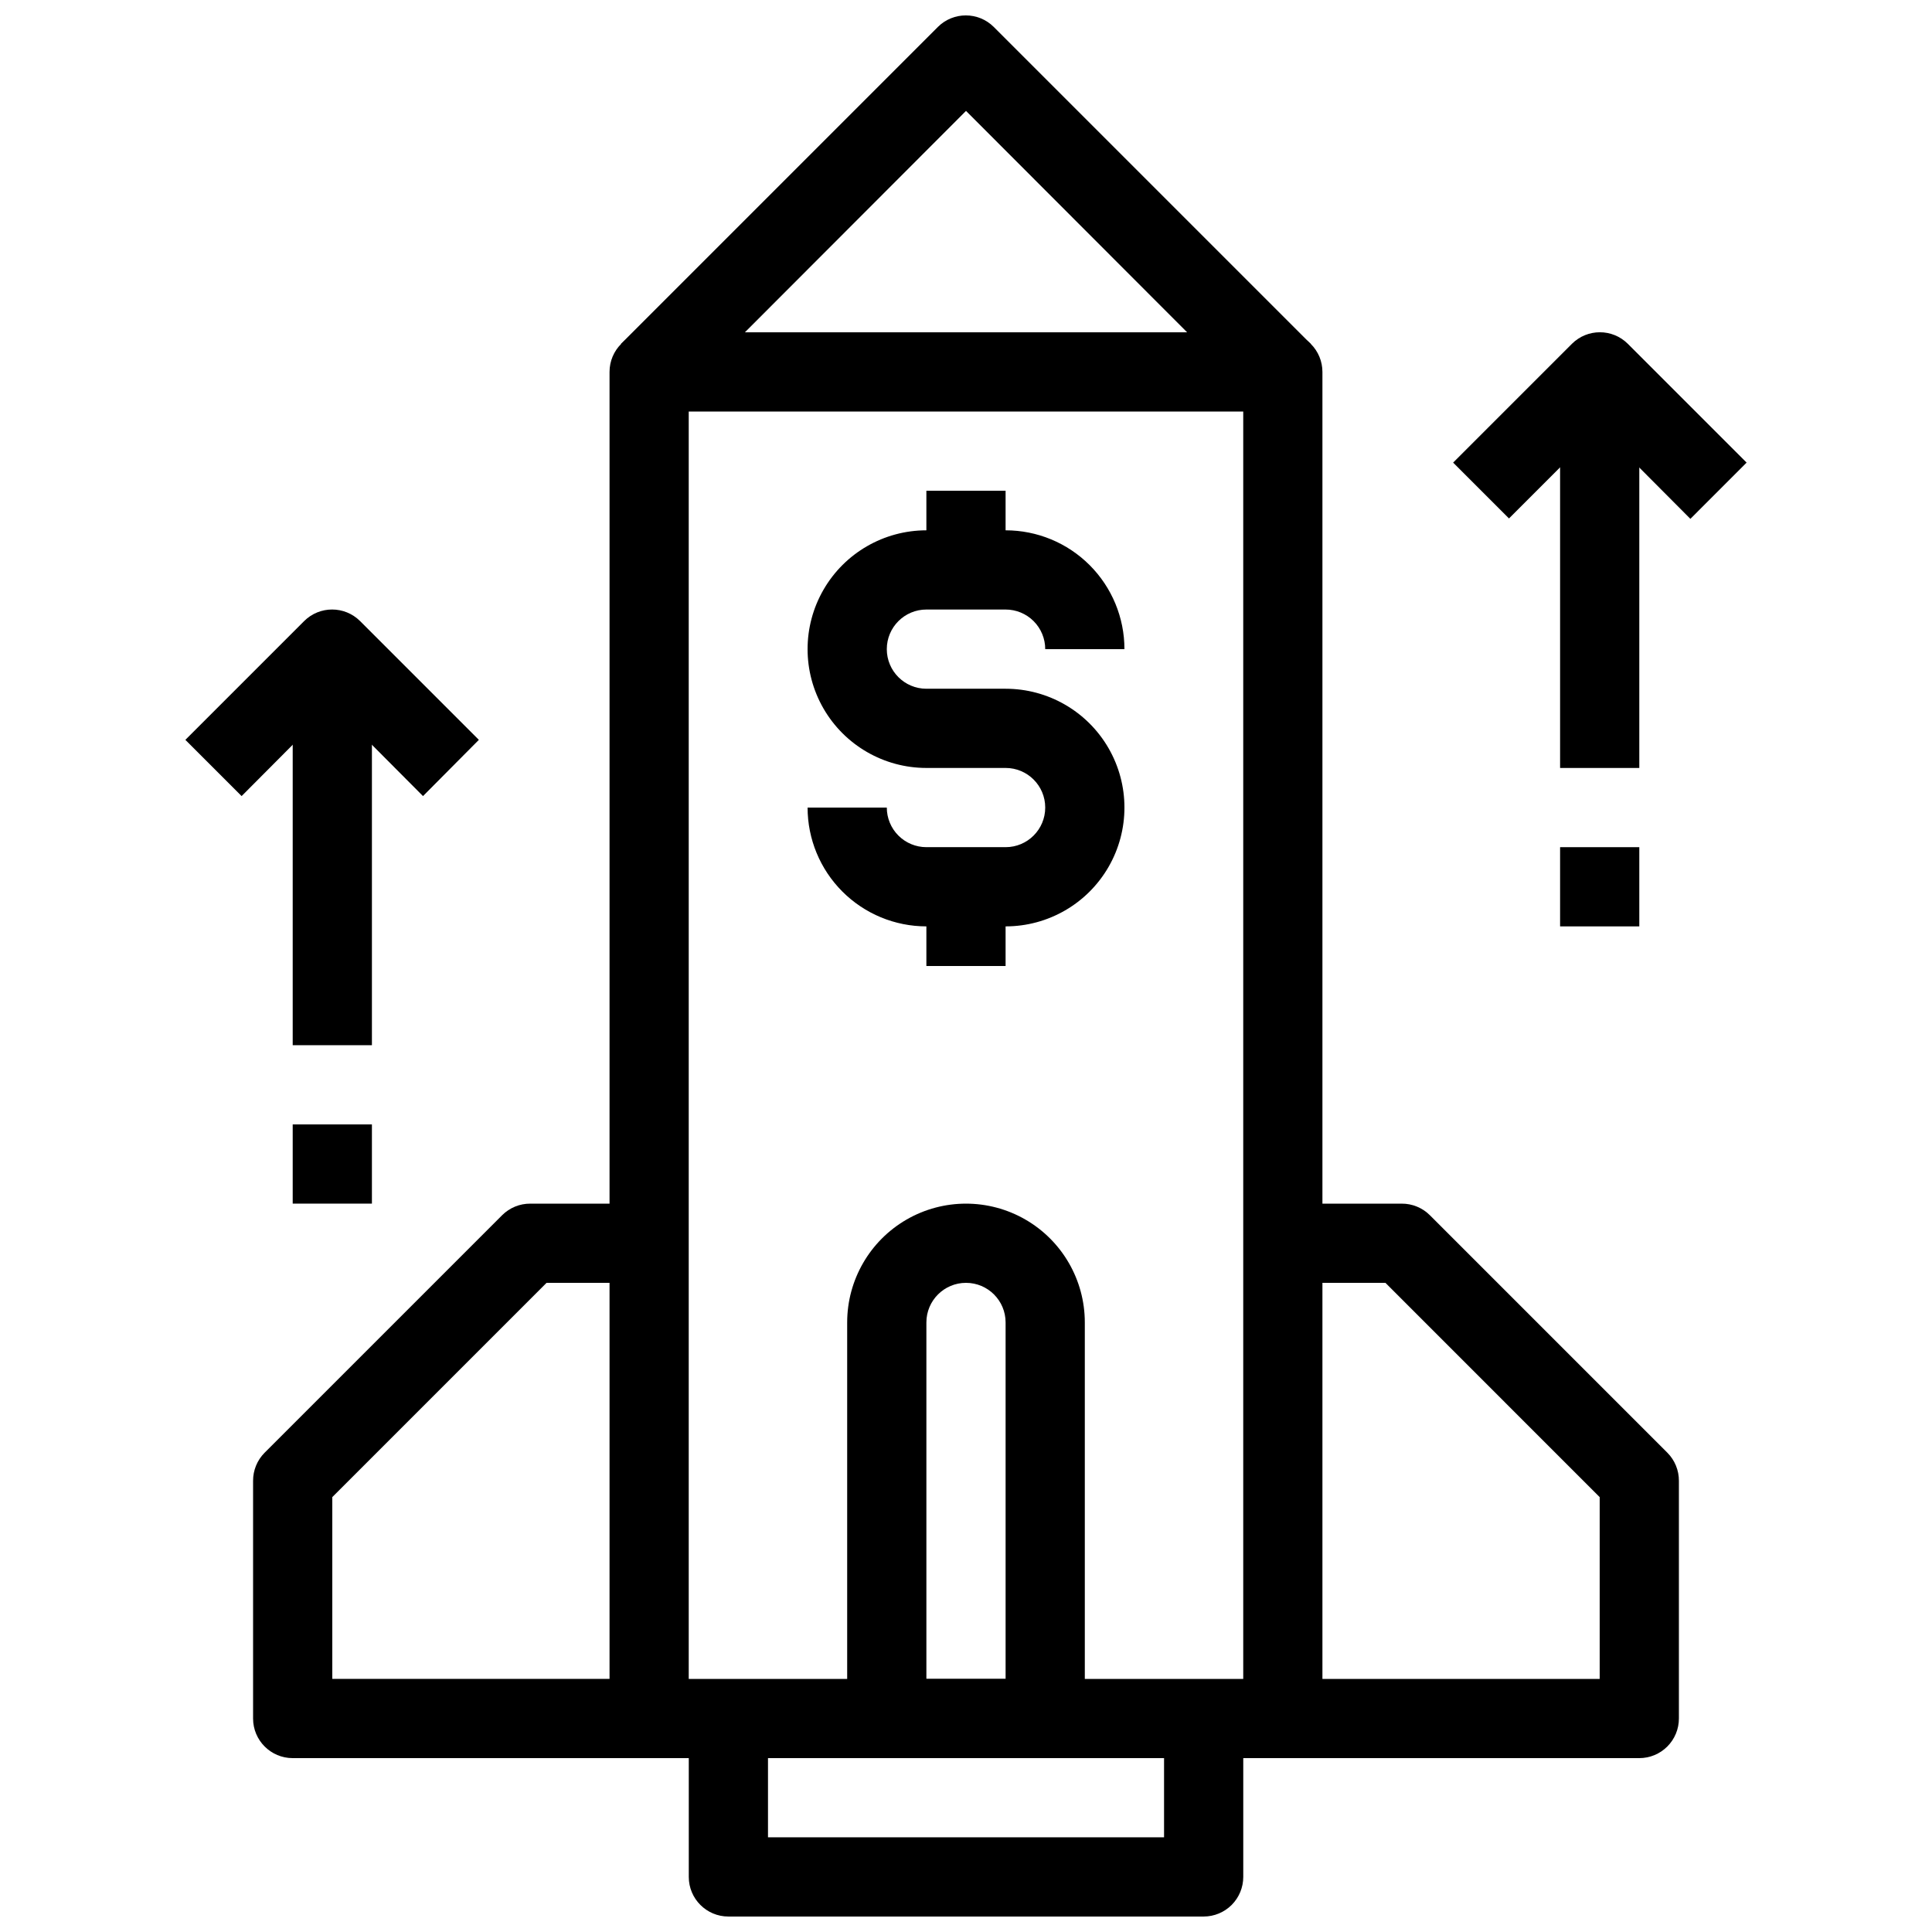
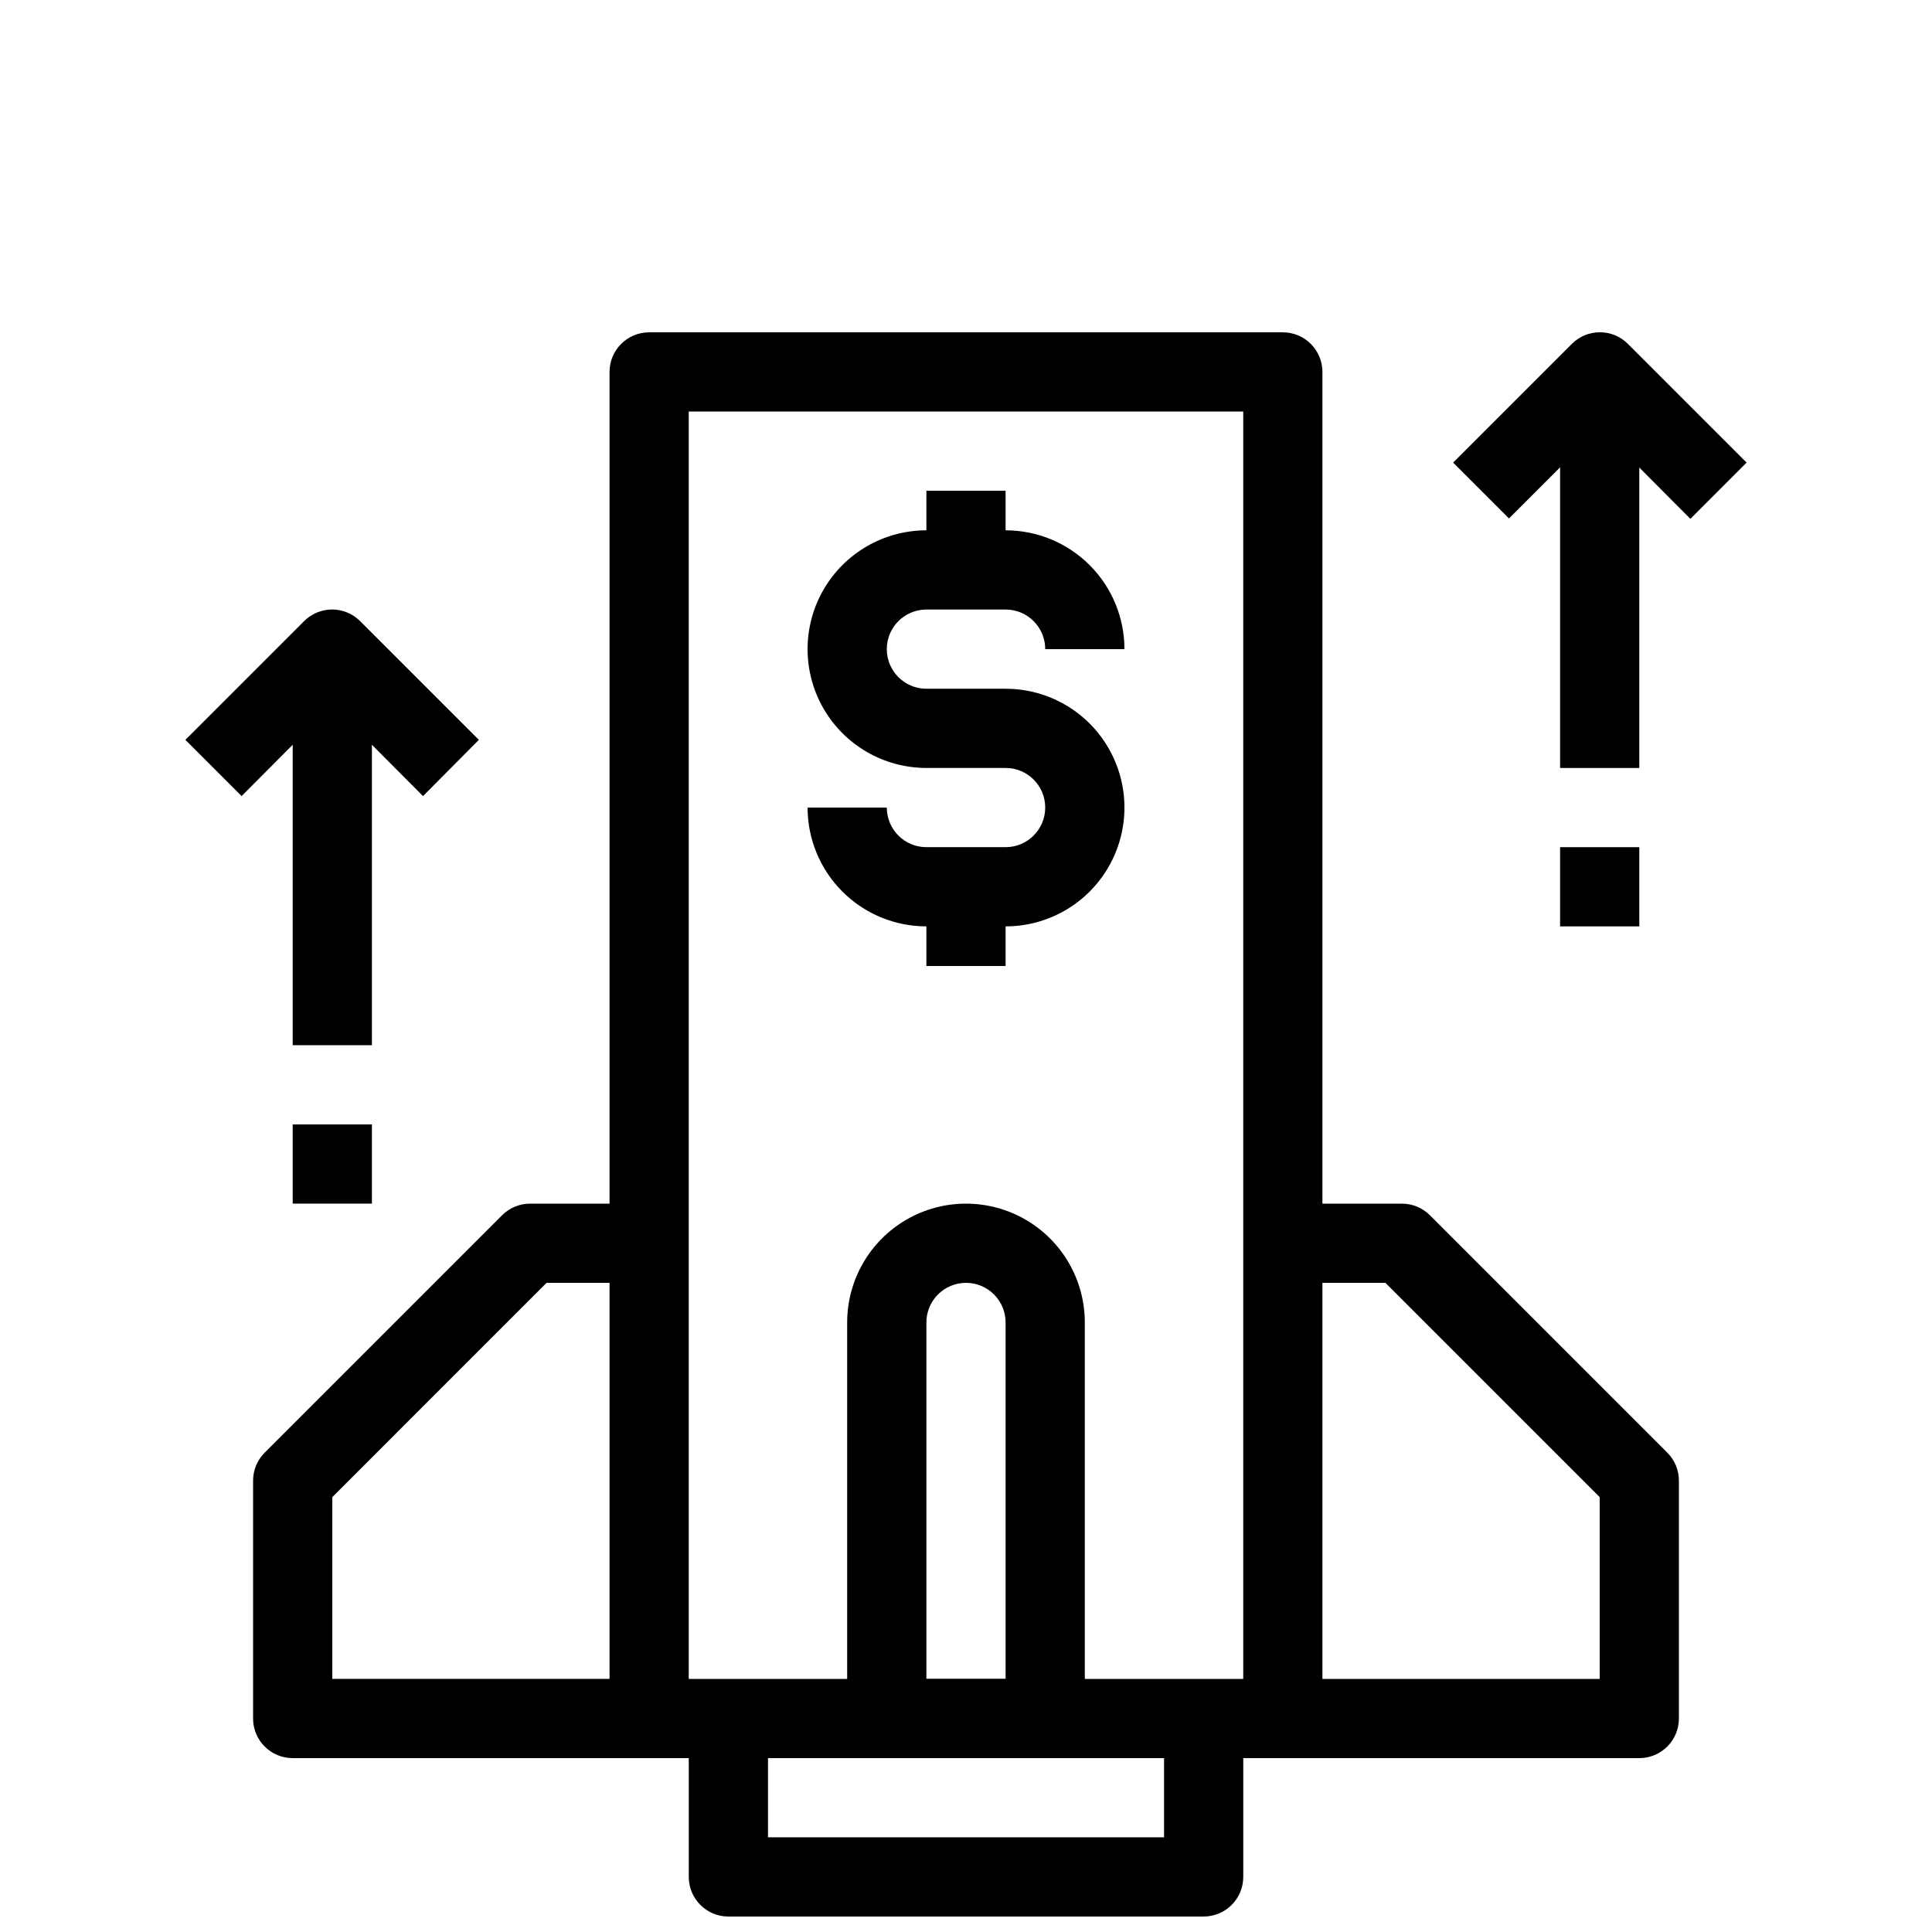
<svg xmlns="http://www.w3.org/2000/svg" width="800px" height="800px" version="1.1" viewBox="144 144 512 512">
  <defs>
    <clipPath id="b">
      <path d="m326 599h148v52.902h-148z" />
    </clipPath>
    <clipPath id="a">
      <path d="m308 148.09h184v102.91h-184z" />
    </clipPath>
  </defs>
  <path d="m483.96 609.92h-167.93c-5.797 0-10.496-4.699-10.496-10.496v-356.86c0-5.797 4.699-10.496 10.496-10.496h167.93c2.785 0 5.457 1.105 7.422 3.074 1.969 1.969 3.074 4.637 3.074 7.422v356.86c0 2.785-1.105 5.453-3.074 7.422-1.965 1.969-4.637 3.074-7.422 3.074zm-157.44-20.992h146.95v-335.87h-146.95z" />
  <g clip-path="url(#b)">
    <path d="m462.98 651.9h-125.95c-5.797 0-10.496-4.699-10.496-10.496v-41.984h20.992v31.488h104.96v-31.488h20.992v41.984c0 2.785-1.109 5.453-3.074 7.422-1.969 1.969-4.641 3.074-7.422 3.074z" />
  </g>
  <path d="m420.99 609.92h-41.984c-5.797 0-10.496-4.699-10.496-10.496v-104.96c0-11.246 6-21.645 15.742-27.27 9.742-5.621 21.746-5.621 31.488 0 9.742 5.625 15.746 16.023 15.746 27.27v104.96c0 2.785-1.109 5.453-3.074 7.422-1.969 1.969-4.641 3.074-7.422 3.074zm-31.488-20.992h20.992v-94.465c0-5.797-4.699-10.496-10.496-10.496s-10.496 4.699-10.496 10.496z" />
  <path d="m578.43 609.92h-94.465v-20.992h83.969v-48.176l-56.781-56.785h-27.188v-20.988h31.488c2.793-0.02 5.473 1.078 7.453 3.043l62.977 62.977c1.965 1.98 3.059 4.66 3.043 7.449v62.977c0 2.785-1.105 5.453-3.074 7.422s-4.637 3.074-7.422 3.074z" />
  <path d="m316.03 609.92h-94.465c-5.797 0-10.496-4.699-10.496-10.496v-62.977c-0.016-2.789 1.078-5.469 3.043-7.449l62.977-62.977c1.98-1.965 4.664-3.062 7.453-3.043h31.488v20.992l-27.188-0.004-56.781 56.785v48.176h83.969z" />
  <g clip-path="url(#a)">
-     <path d="m476.52 250.01-76.516-76.621-76.516 76.621-14.906-14.906 83.969-83.969c4.094-4.07 10.703-4.07 14.801 0l83.969 83.969z" />
-   </g>
+     </g>
  <path d="m410.5 389.5h-20.992c-8.352 0-16.363-3.32-22.266-9.223-5.906-5.906-9.223-13.914-9.223-22.266h20.992c0 2.781 1.105 5.453 3.074 7.422s4.637 3.074 7.422 3.074h20.992c5.797 0 10.496-4.699 10.496-10.496s-4.699-10.496-10.496-10.496h-20.992c-11.25 0-21.645-6.004-27.27-15.746-5.625-9.742-5.625-21.746 0-31.488 5.625-9.742 16.02-15.742 27.27-15.742h20.992c8.352 0 16.359 3.316 22.266 9.223 5.902 5.906 9.223 13.914 9.223 22.266h-20.992c0-2.785-1.109-5.453-3.074-7.422-1.969-1.969-4.641-3.074-7.422-3.074h-20.992c-5.797 0-10.496 4.699-10.496 10.496s4.699 10.496 10.496 10.496h20.992c11.25 0 21.645 6 27.27 15.742 5.625 9.742 5.625 21.746 0 31.488-5.625 9.742-16.02 15.746-27.27 15.746z" />
  <path d="m389.5 274.05h20.992v20.992h-20.992z" />
  <path d="m389.5 379.01h20.992v20.992h-20.992z" />
  <path d="m591.97 281.5-24.039-24.141-24.035 24.035-14.801-14.801 31.488-31.488c4.098-4.07 10.707-4.07 14.801 0l31.488 31.488z" />
  <path d="m557.44 242.56h20.992v104.96h-20.992z" />
  <path d="m557.44 368.51h20.992v20.992h-20.992z" />
  <path d="m256.1 354.97-24.035-24.141-24.035 24.141-14.906-14.902 31.488-31.488c4.094-4.07 10.707-4.07 14.801 0l31.488 31.488z" />
  <path d="m221.57 316.03h20.992v104.96h-20.992z" />
  <path d="m221.57 441.98h20.992v20.992h-20.992z" />
</svg>